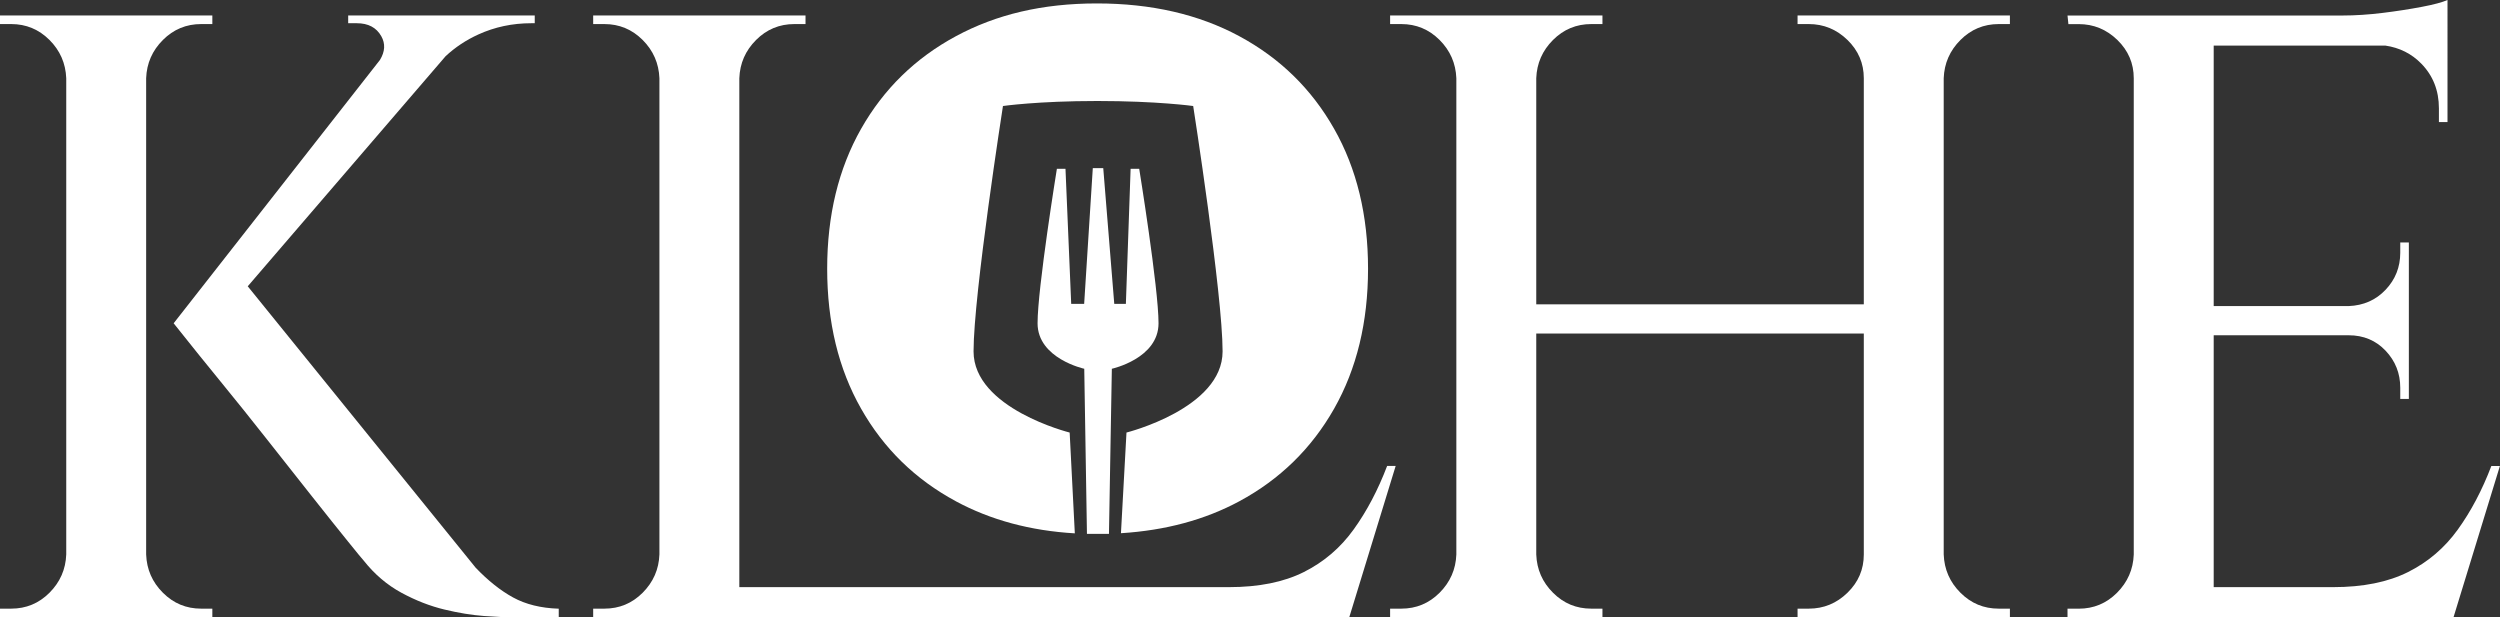
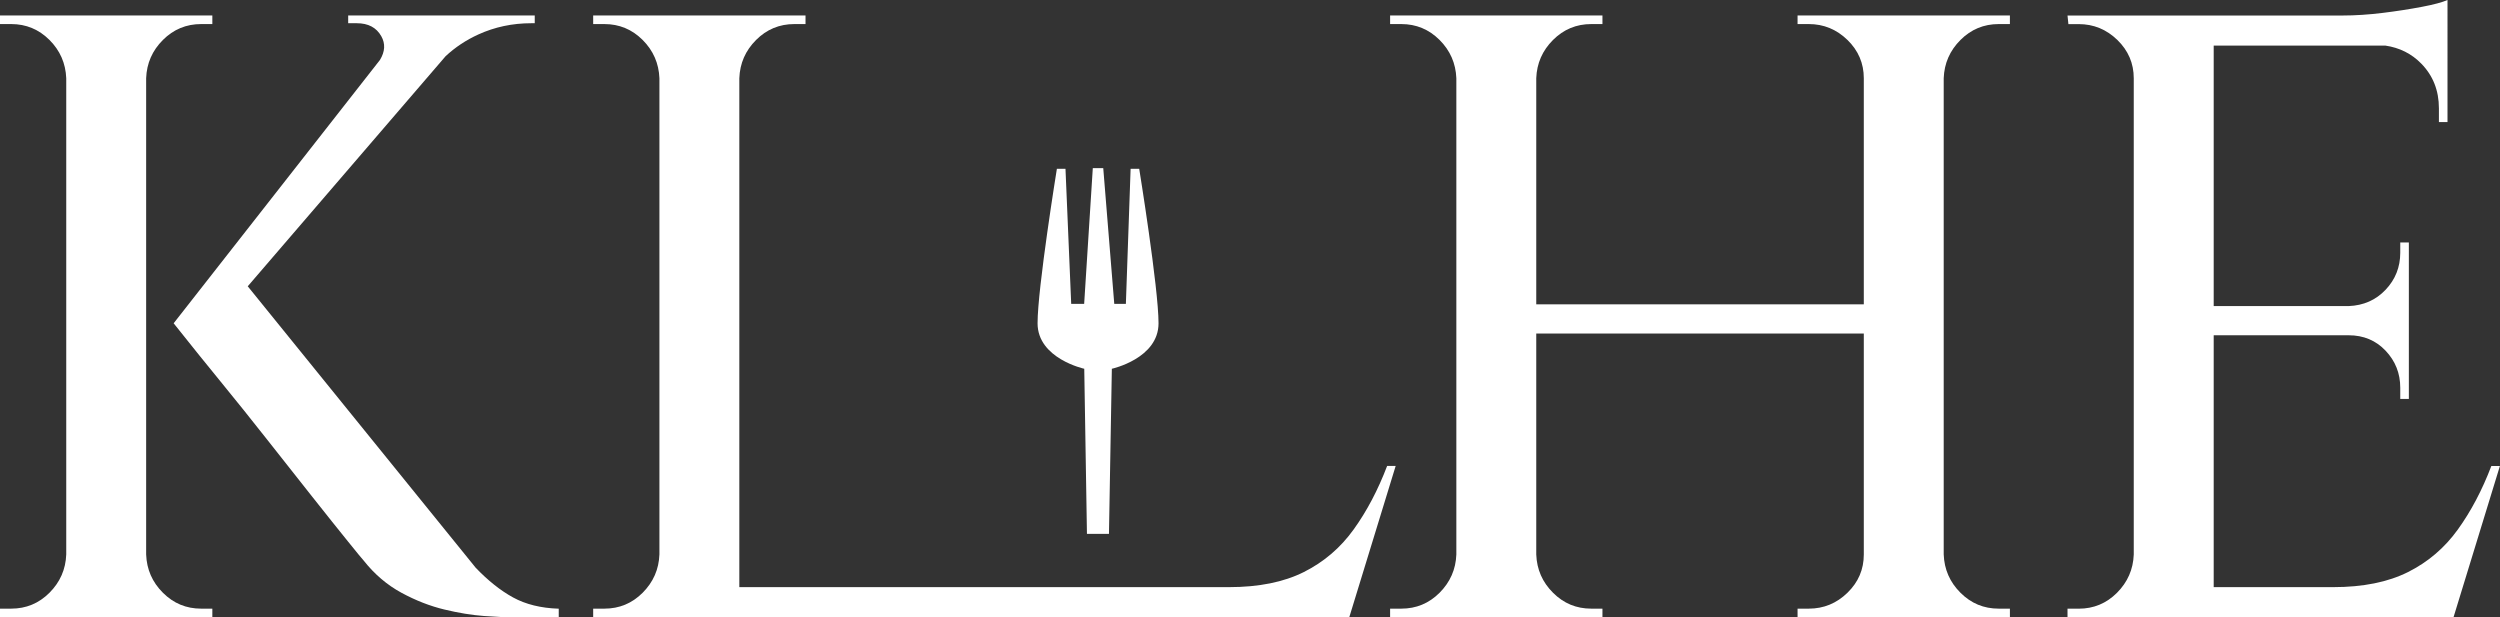
<svg xmlns="http://www.w3.org/2000/svg" id="Ebene_1" viewBox="0 0 538.16 132.87">
  <rect x="0" y="0" width="538.16" height="132.87" fill="#333333" stroke="none" />
  <defs>
    <style>.cls-1{fill:#fff;}</style>
  </defs>
  <g>
    <path class="cls-1" d="m43.3,131.02c-3.21,0-5.95-1.14-8.23-3.42-2.29-2.28-3.49-5.03-3.61-8.24V16.84c.12-3.21,1.32-5.95,3.61-8.24,2.28-2.28,5.03-3.42,8.23-3.42h2.41v-1.85H0v1.85h2.41c3.21,0,5.95,1.14,8.24,3.42,2.28,2.28,3.48,5.03,3.61,8.24v102.52c-.12,3.21-1.33,5.95-3.61,8.24-2.28,2.28-5.03,3.42-8.24,3.42H0v1.85h45.71v-1.85h-2.41Z" />
    <path class="cls-1" d="m102.34,122.14l-49.01-60.51L95.92,12.1c2.06-1.92,4.41-3.48,7.07-4.69,3.52-1.6,7.31-2.41,11.38-2.41h.74v-1.67h-40.16v1.67h1.85c2.47,0,4.22.93,5.27,2.78.92,1.62.82,3.33-.29,5.14l-44.4,56.67c3.82,4.81,7.28,9.1,10.36,12.86,3.08,3.77,6.32,7.8,9.72,12.12,3.39,4.32,6.63,8.42,9.72,12.31,3.08,3.89,5.64,7.1,7.68,9.62,2.04,2.53,3.18,3.92,3.42,4.16,2.34,2.96,5.06,5.27,8.14,6.94,3.08,1.67,6.17,2.87,9.25,3.61,3.08.74,5.92,1.2,8.51,1.39,2.59.18,4.5.28,5.74.28h10.36v-1.85c-3.83-.12-7.1-.93-9.81-2.41-2.71-1.48-5.43-3.64-8.14-6.48Z" />
    <path class="cls-1" d="m298.6,100.3c-1.97,5.18-4.38,9.75-7.22,13.69-2.84,3.95-6.42,7-10.73,9.16-4.32,2.16-9.69,3.24-16.1,3.24h-105.4V16.84c.12-3.21,1.32-5.95,3.61-8.24,2.28-2.28,5.03-3.42,8.23-3.42h2.41v-1.85h-45.71v1.85h2.41c3.21,0,5.95,1.14,8.24,3.42,2.28,2.28,3.48,5.03,3.61,8.24v102.52c-.12,3.21-1.33,5.95-3.61,8.24-2.28,2.28-5.03,3.42-8.24,3.42h-2.41v1.85h162.76l9.99-32.57h-1.85Z" />
-     <path class="cls-1" d="m205.75,107.9c7.51,4.05,16.06,6.35,25.62,6.91l-1.11-21.7s-20.69-5.16-20.69-17.47,6.33-52.82,6.33-52.82c0,0,7.44-1.08,20.34-1.08s20.61,1.08,20.61,1.08c0,0,6.33,40.52,6.33,52.82s-20.69,17.47-20.69,17.47l-1.19,21.67c9.57-.6,18.07-2.88,25.49-6.88,8.73-4.71,15.53-11.35,20.4-19.93,4.86-8.58,7.3-18.62,7.3-30.12s-2.43-21.55-7.3-30.12c-4.86-8.58-11.66-15.22-20.4-19.93-8.73-4.71-18.96-7.06-30.67-7.06s-21.63,2.35-30.36,7.06c-8.73,4.71-15.53,11.35-20.4,19.93-4.86,8.58-7.3,18.62-7.3,30.12s2.43,21.55,7.3,30.12c4.86,8.58,11.66,15.22,20.4,19.93Z" />
    <path class="cls-1" d="m417.86,3.33h-30.91v1.85h2.41c3.21,0,5.98,1.14,8.33,3.42,2.34,2.28,3.52,5.03,3.52,8.24v48.67h-70.51V16.84c.12-3.21,1.32-5.95,3.61-8.24,2.28-2.28,5.03-3.42,8.23-3.42h2.41v-1.85h-45.71v1.85h2.41c3.21,0,5.95,1.14,8.24,3.42,2.28,2.28,3.48,5.03,3.61,8.24v102.52c-.12,3.21-1.33,5.95-3.61,8.24-2.28,2.28-5.03,3.42-8.24,3.42h-2.41v1.85h45.71v-1.85h-2.41c-3.21,0-5.95-1.14-8.23-3.42-2.29-2.28-3.49-5.03-3.61-8.24v-47.56h70.51v47.56c0,3.21-1.17,5.95-3.52,8.24-2.34,2.28-5.12,3.42-8.33,3.42h-2.41v1.85h45.71v-1.85h-2.41c-3.21,0-5.95-1.14-8.23-3.42-2.29-2.28-3.49-5.03-3.61-8.24V16.84c.12-3.21,1.32-5.95,3.61-8.24,2.28-2.28,5.03-3.42,8.23-3.42h2.41v-1.85h-14.81Z" />
    <path class="cls-1" d="m536.3,100.3c-1.97,5.18-4.38,9.75-7.22,13.69-2.84,3.95-6.42,7-10.73,9.16-4.32,2.16-9.69,3.24-16.1,3.24h-25.72v-54.22h29.05c3.21,0,5.86,1.11,7.96,3.33,2.1,2.22,3.15,4.88,3.15,7.96v2.41h1.85v-33.68h-1.85v2.22c0,3.09-1.05,5.74-3.15,7.96-2.1,2.22-4.75,3.39-7.96,3.52h-29.05V9.81h36.93c3.07.45,5.66,1.74,7.76,3.89,2.53,2.59,3.79,5.8,3.79,9.62v2.96h1.85V0c-1.11.49-2.96.99-5.55,1.48-2.59.49-5.4.93-8.42,1.3-3.02.37-5.89.56-8.61.56h-59.22l.19,1.85h2.22c3.21,0,5.98,1.14,8.33,3.42,2.34,2.28,3.52,5.03,3.52,8.24v102.52c-.12,3.21-1.33,5.95-3.61,8.24-2.28,2.28-5.03,3.42-8.24,3.42h-2.41v1.85h83.09l9.99-32.57h-1.85Z" />
  </g>
  <path class="cls-1" d="m238.72,114.92l.62-35.54s10.05-2.19,10.05-9.79c0-7.6-4.16-33.26-4.16-33.26h-1.85s-1.02,29.08-1.02,29.08h-2.5s-2.37-29.21-2.37-29.21h-2.25s-1.86,29.21-1.86,29.21h-2.79s-1.23-29.08-1.23-29.08h-1.85s-4.16,25.66-4.16,33.26,10.05,9.79,10.05,9.79l.58,35.54" />
</svg>